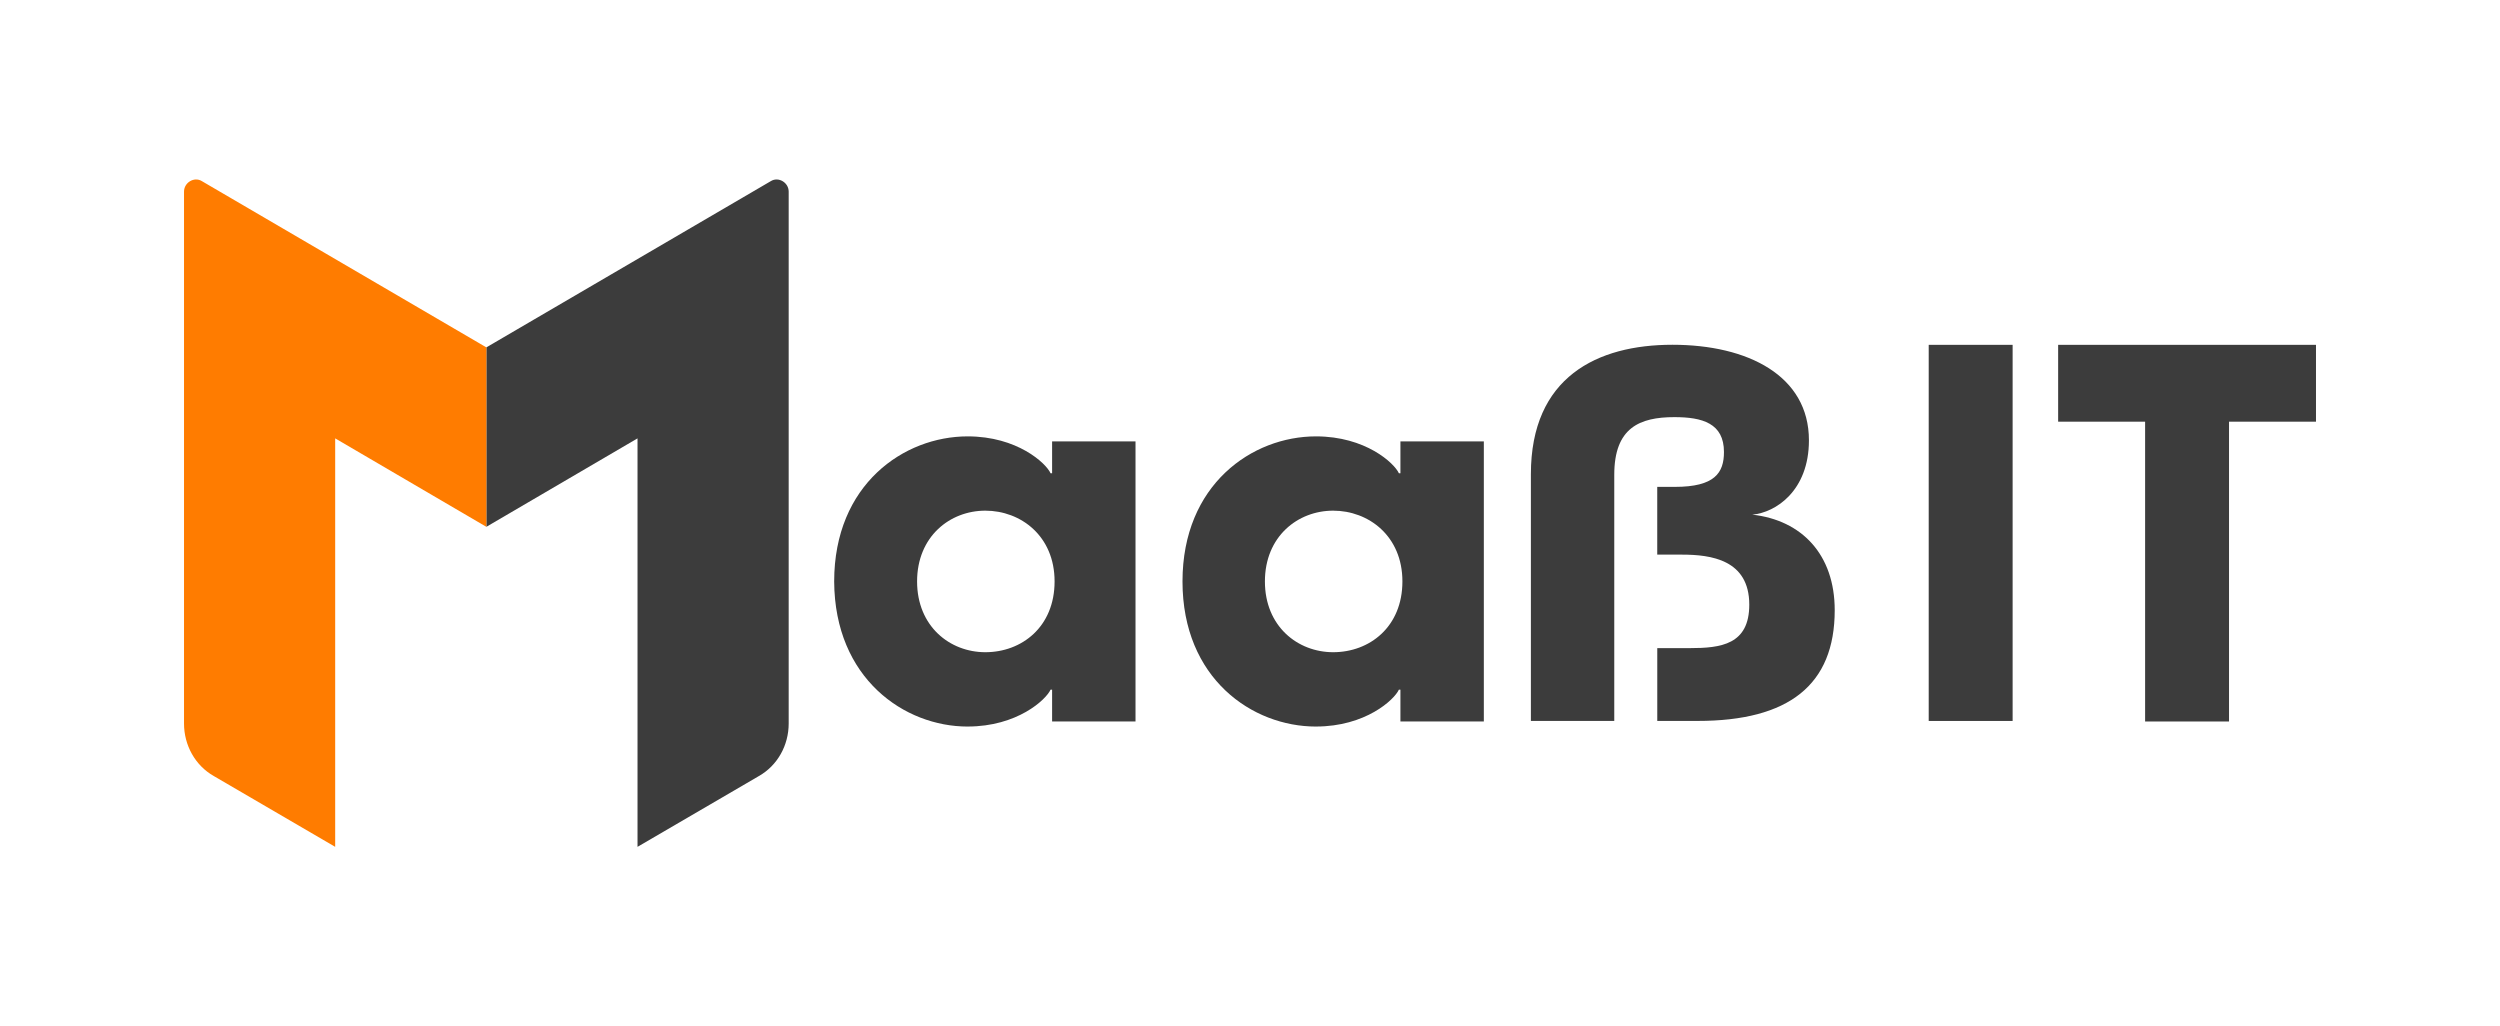
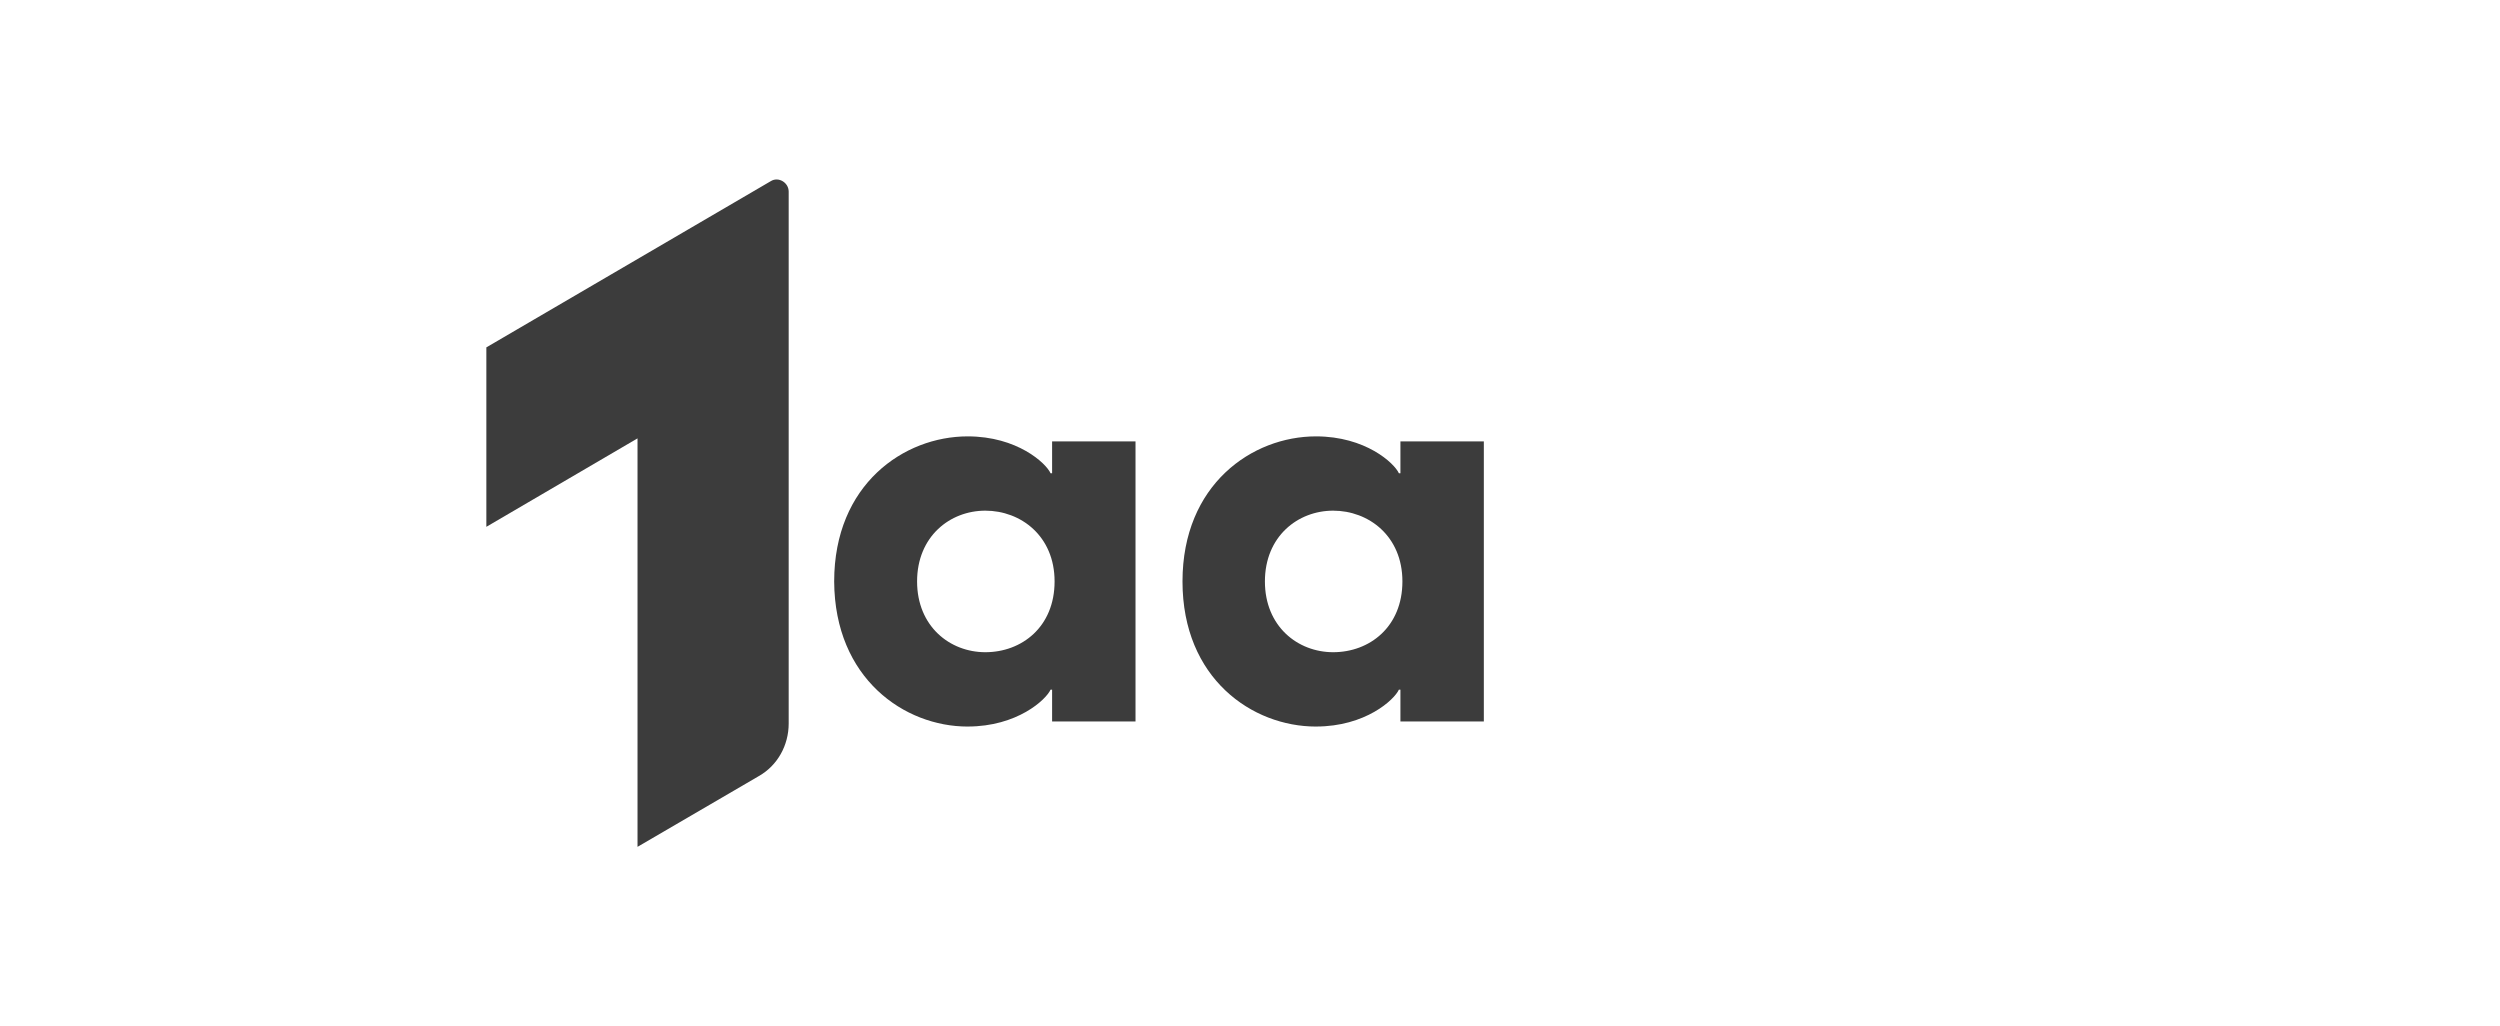
<svg xmlns="http://www.w3.org/2000/svg" id="Logo" viewBox="0 0 800 329.62" width="190" height="78">
  <defs>
    <style>
      .cls-1 {
        fill: #3c3c3c;
      }

      .cls-1, .cls-2 {
        stroke-width: 0px;
      }

      .cls-2 {
        fill: #ff7c00;
      }
    </style>
  </defs>
  <g id="MIT_Logo-Slogan_OG">
    <g>
      <path class="cls-1" d="M154.74,111.56v57.64l48.55-28.41v131.19l38.97-22.73c6.01-3.41,9.58-9.9,9.58-16.89V61.55c0-2.92-3.25-4.87-5.68-3.41l-91.41,53.42Z" />
-       <path class="cls-2" d="M154.74,111.56v57.64l-48.55-28.41v131.19l-38.97-22.73c-6.01-3.41-9.58-9.9-9.58-16.89V61.55c0-2.92,3.25-4.87,5.68-3.41l91.41,53.42Z" />
      <path class="cls-1" d="M309.32,233.34c15.91,0,25.17-8.61,26.63-11.85h.49v10.23h26.79v-89.95h-26.79v10.23h-.49c-1.46-3.25-10.72-11.85-26.63-11.85-20.46,0-42.87,15.42-42.87,46.6.16,31.18,22.57,46.6,42.87,46.6M315,209.47c-11.37,0-21.92-8.28-21.92-22.73s10.55-22.73,21.92-22.73,22.24,8.12,22.24,22.73-10.55,22.73-22.24,22.73" />
      <path class="cls-1" d="M421.19,233.34c15.91,0,25.17-8.61,26.63-11.85h.49v10.23h26.79v-89.95h-26.79v10.23h-.49c-1.46-3.25-10.72-11.85-26.63-11.85-20.46,0-42.87,15.42-42.87,46.6s22.41,46.6,42.87,46.6M426.71,209.47c-11.37,0-21.92-8.28-21.92-22.73s10.55-22.73,21.92-22.73,22.24,8.12,22.24,22.73-10.55,22.73-22.24,22.73" />
-       <path class="cls-1" d="M490.2,231.55h26.79v-79.07c0-15.1,8.12-18.51,19.32-18.51,8.93,0,15.91,1.95,15.91,11.2,0,6.66-2.92,11.2-15.75,11.2h-5.68v21.76h7.96c9.26,0,21.6,1.62,21.6,16.07,0,12.83-9.09,13.96-19.16,13.96h-10.39v23.38h12.99c29.23,0,44-11.53,44-35.56,0-17.86-10.55-28.9-26.47-30.69,7.47-.65,18.19-7.63,18.19-23.87,0-20.78-19.65-30.69-43.84-30.69s-45.46,10.39-45.46,41.57v79.24Z" />
-       <path class="cls-1" d="M659.55,110.75v24.68h27.93v96.29h26.95v-96.29h27.93v-24.68h-82.81ZM617.98,231.55h26.95v-120.8h-26.95v120.8Z" />
    </g>
  </g>
</svg>